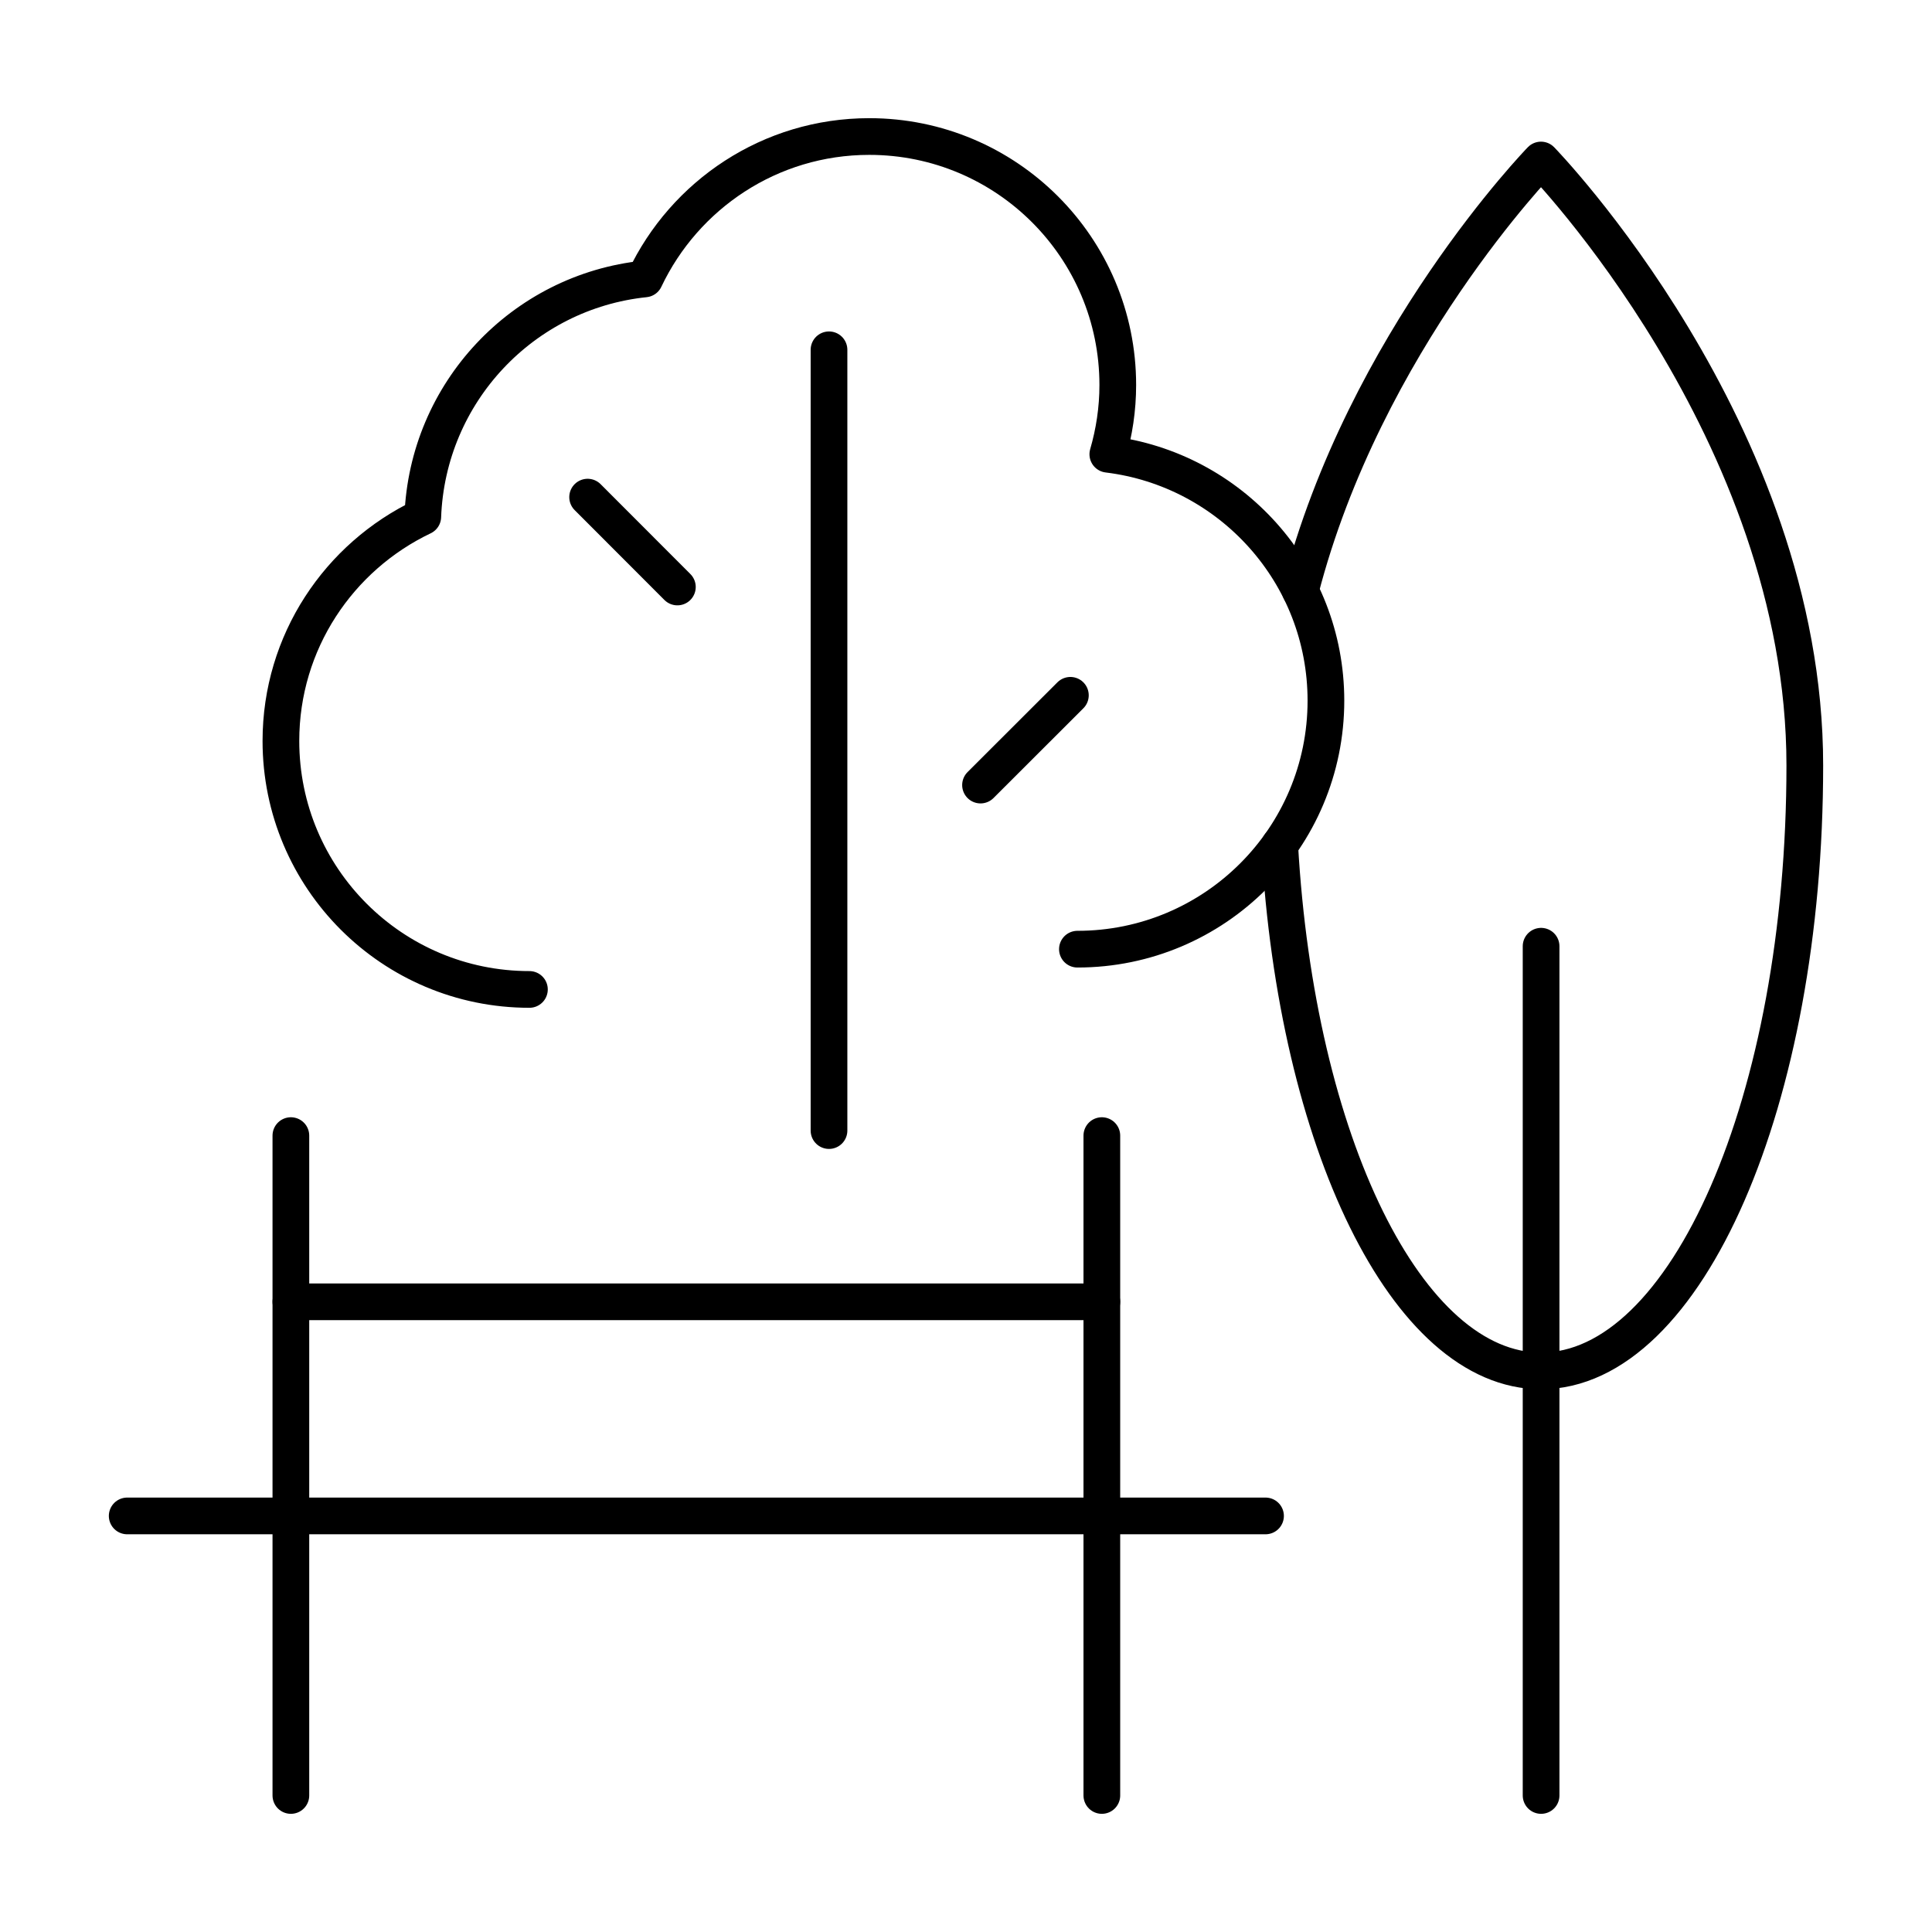
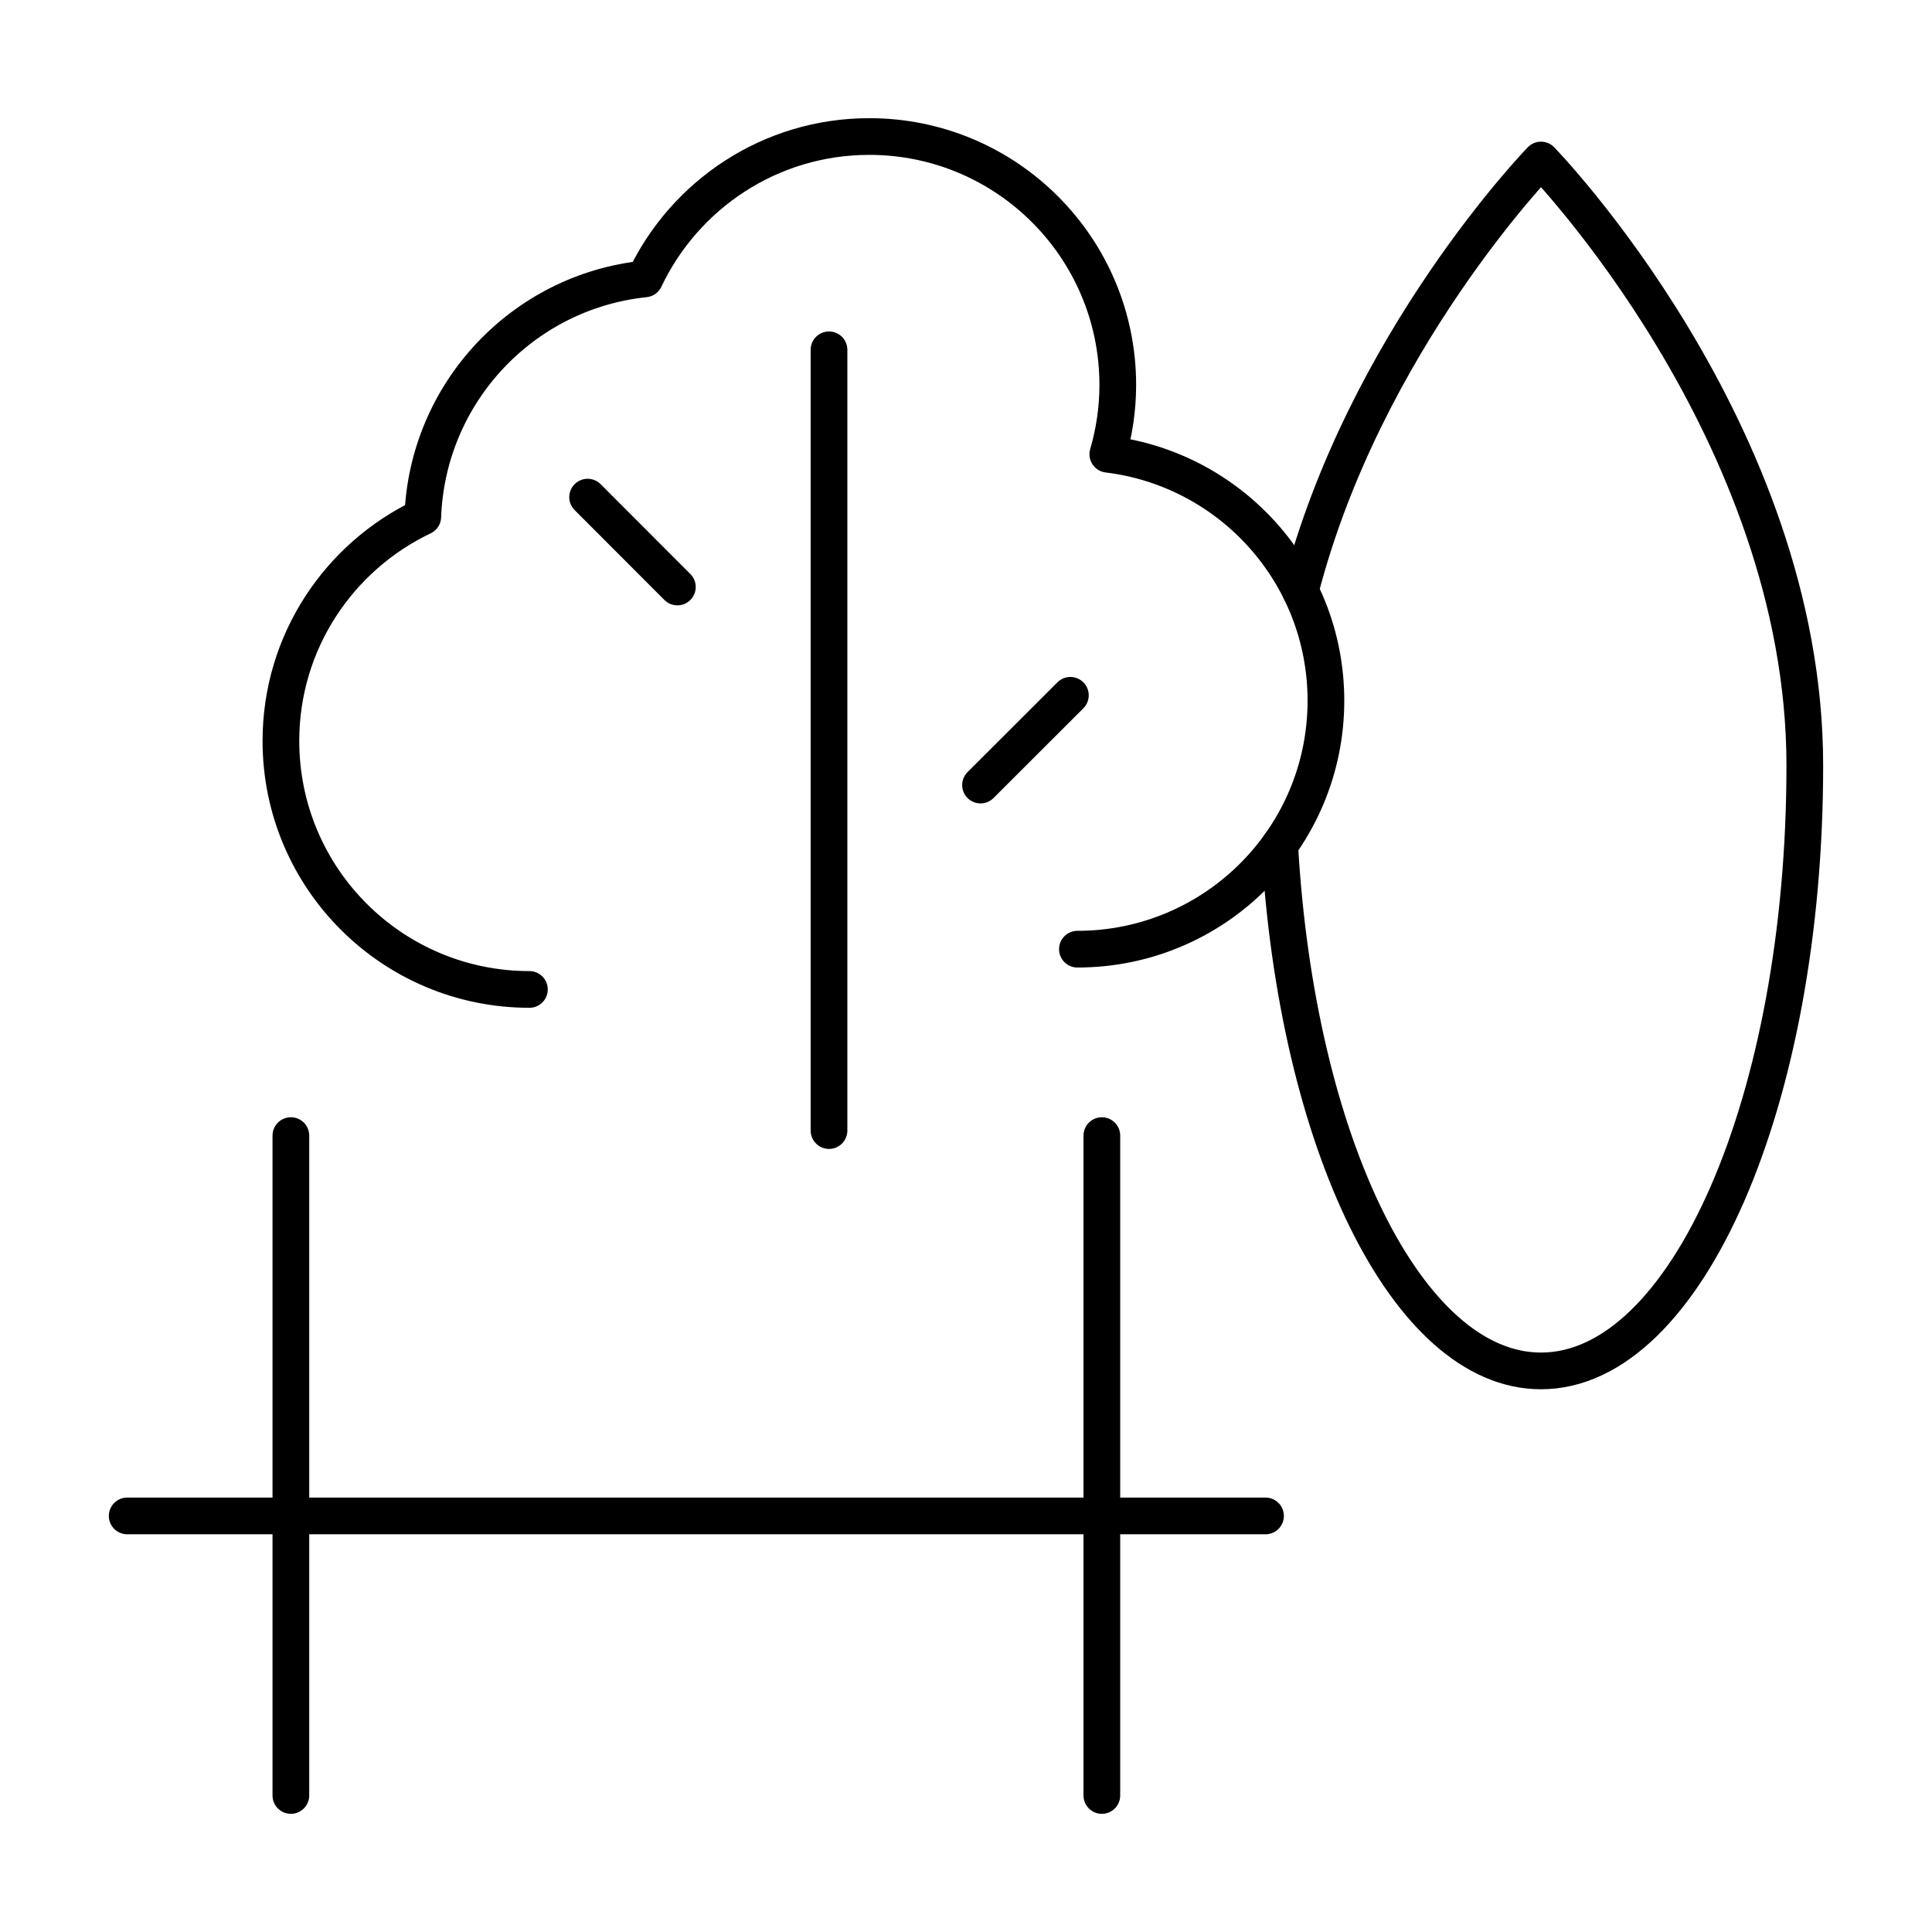
<svg xmlns="http://www.w3.org/2000/svg" id="Layer_1" data-name="Layer 1" viewBox="0 0 184.25 184.25">
  <defs>
    <style>
      .cls-1 {
        fill: none;
        stroke: #000;
        stroke-linecap: round;
        stroke-linejoin: round;
        stroke-width: 3.5px;
      }
    </style>
  </defs>
  <g>
    <path class="cls-1" d="M102.75,90.52c13.09,0,23.7-10.61,23.7-23.7,0-12.11-9.08-22.07-20.8-23.5.61-2.1.95-4.31.95-6.6,0-13.09-10.61-23.7-23.7-23.7-9.46,0-17.61,5.56-21.41,13.58-11.63,1.21-20.73,10.84-21.17,22.68-7.99,3.81-13.53,11.94-13.53,21.38,0,13.09,10.61,23.7,23.7,23.7" />
    <line class="cls-1" x1="79.06" y1="107.82" x2="79.06" y2="33.36" />
    <line class="cls-1" x1="93.51" y1="74.87" x2="102.08" y2="66.31" />
    <line class="cls-1" x1="64.6" y1="55.98" x2="56.04" y2="47.41" />
  </g>
  <path class="cls-1" d="M124.01,56.33c6.12-23.76,22.95-41.07,22.95-41.07,0,0,25.16,25.85,25.16,57.74s-11.26,57.74-25.16,57.74c-12.77,0-23.32-21.85-24.92-50.15" />
-   <line class="cls-1" x1="146.97" y1="90.24" x2="146.97" y2="171.23" />
  <g>
    <line class="cls-1" x1="105.08" y1="108.3" x2="105.08" y2="171.23" />
    <line class="cls-1" x1="27.74" y1="108.3" x2="27.74" y2="171.23" />
  </g>
  <line class="cls-1" x1="12.13" y1="144.57" x2="120.69" y2="144.57" />
-   <line class="cls-1" x1="105.08" y1="124.15" x2="27.74" y2="124.15" />
</svg>